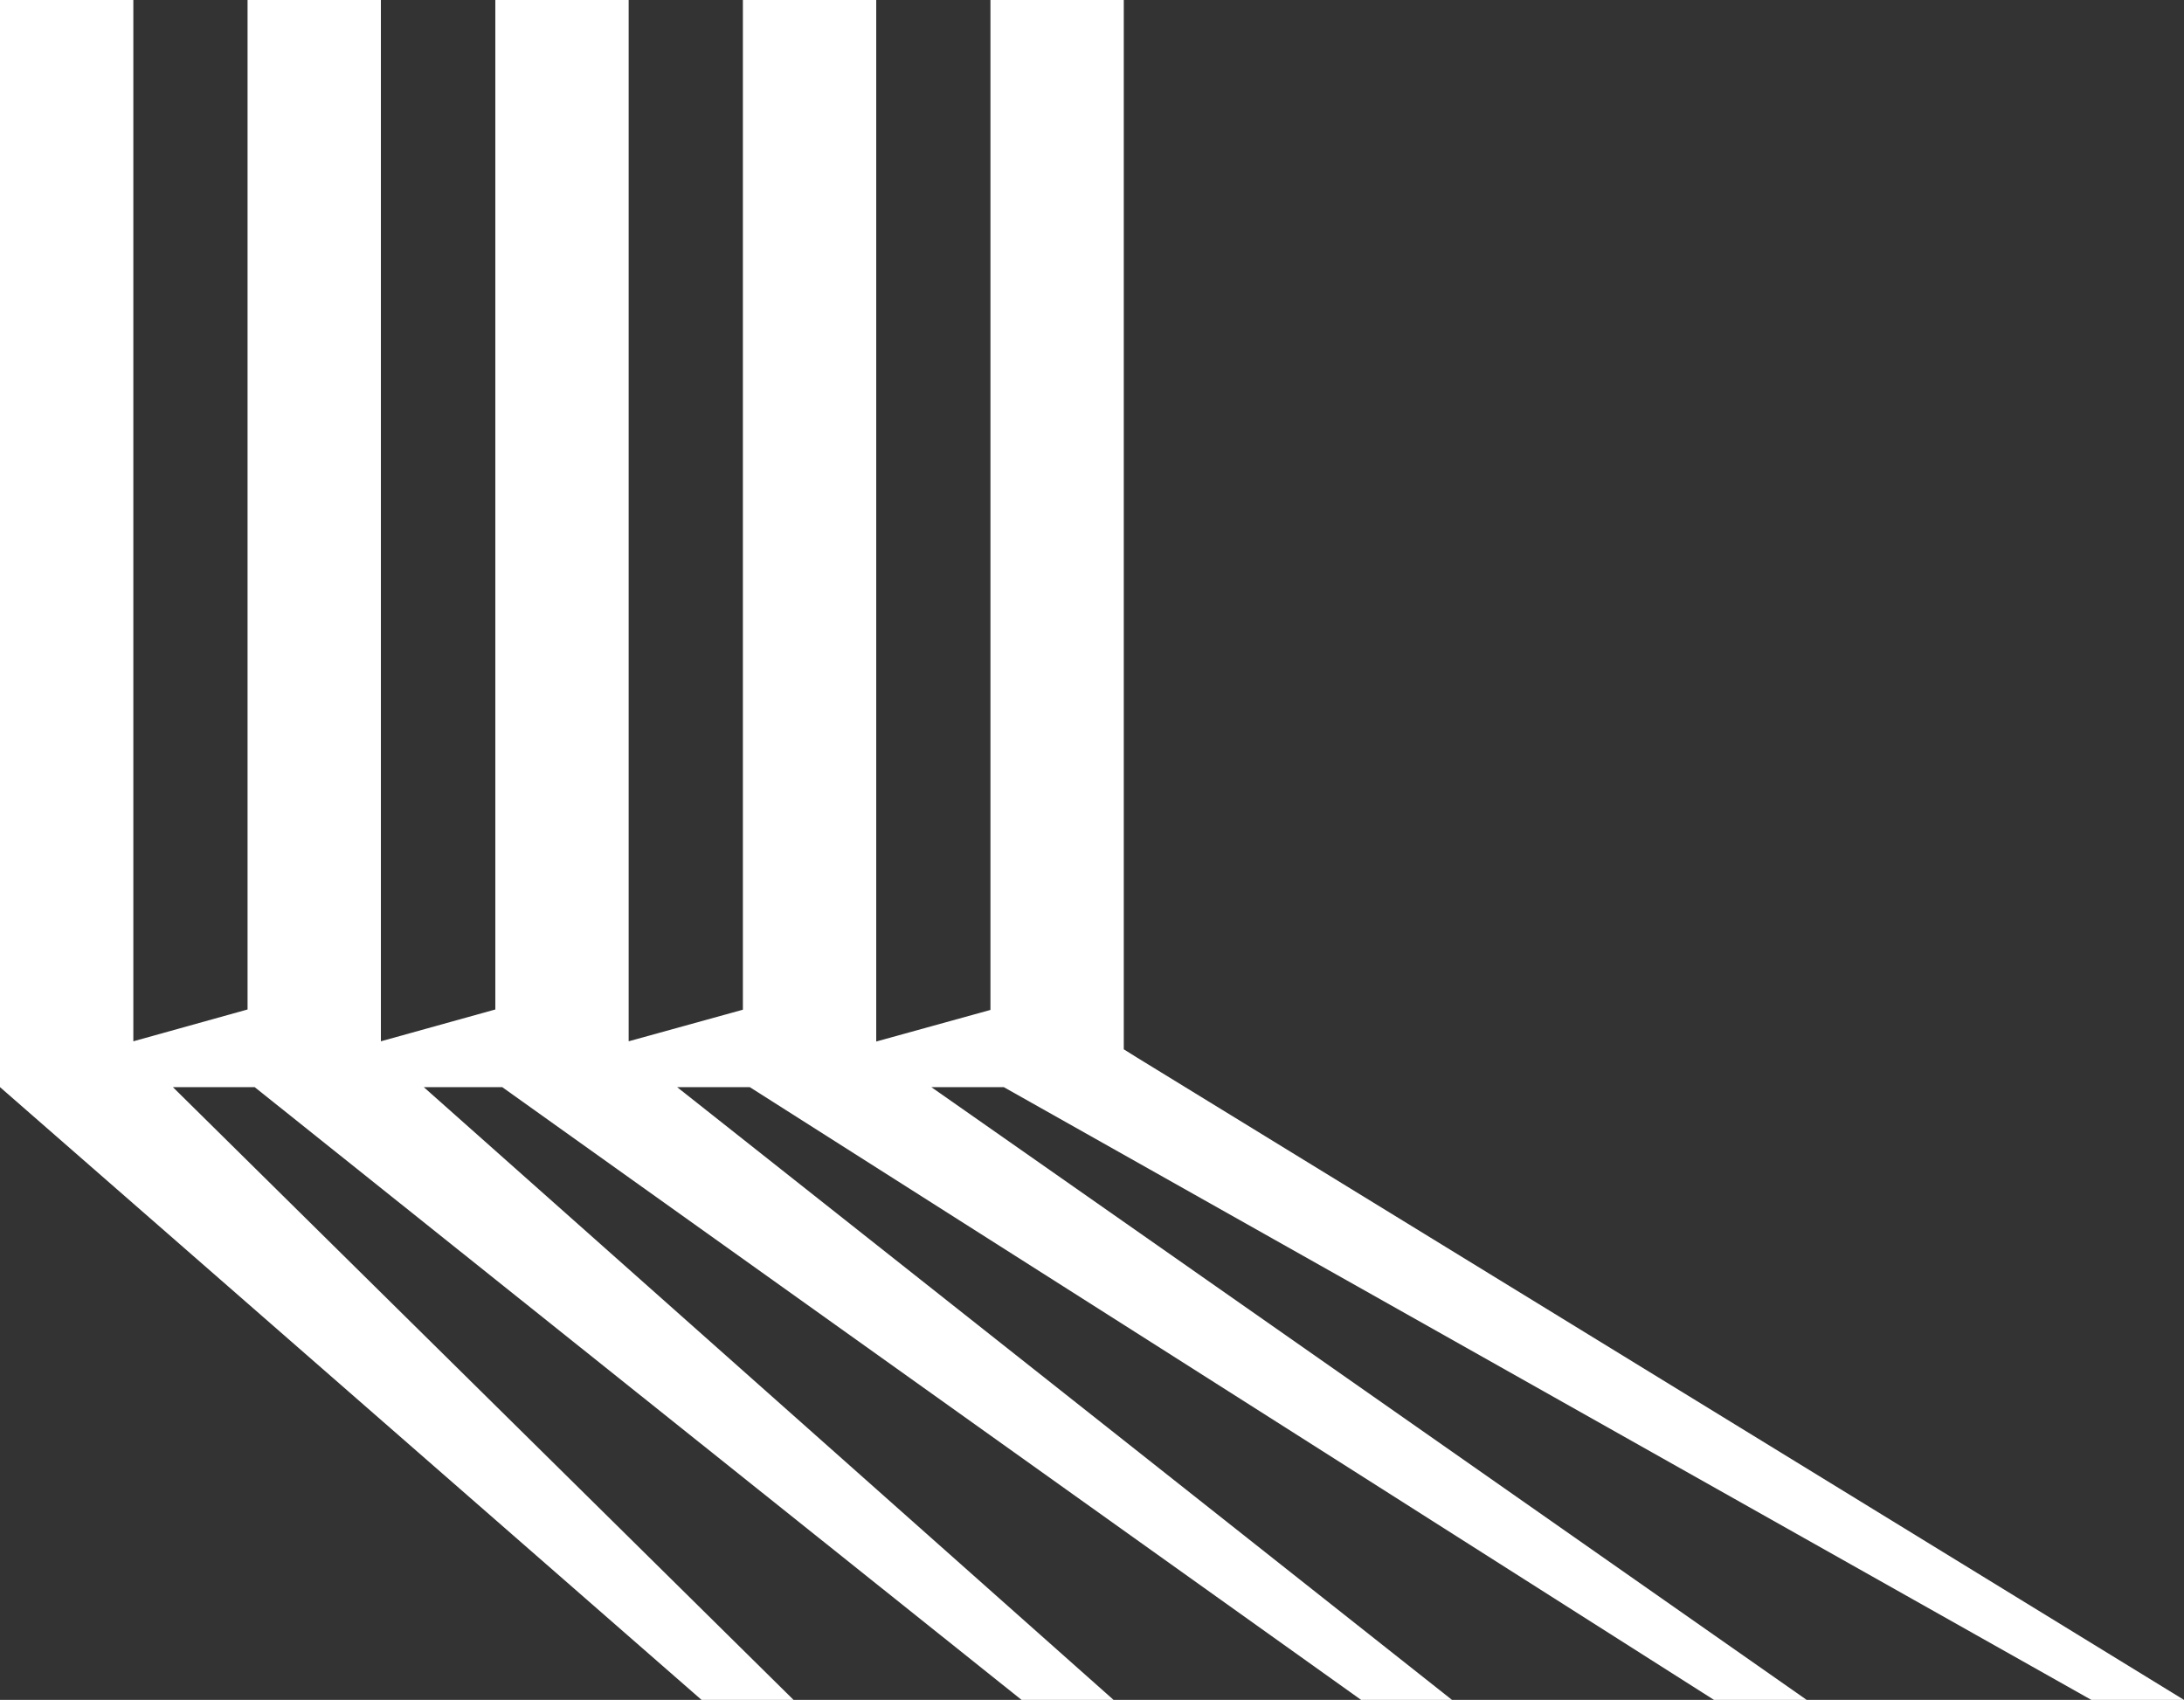
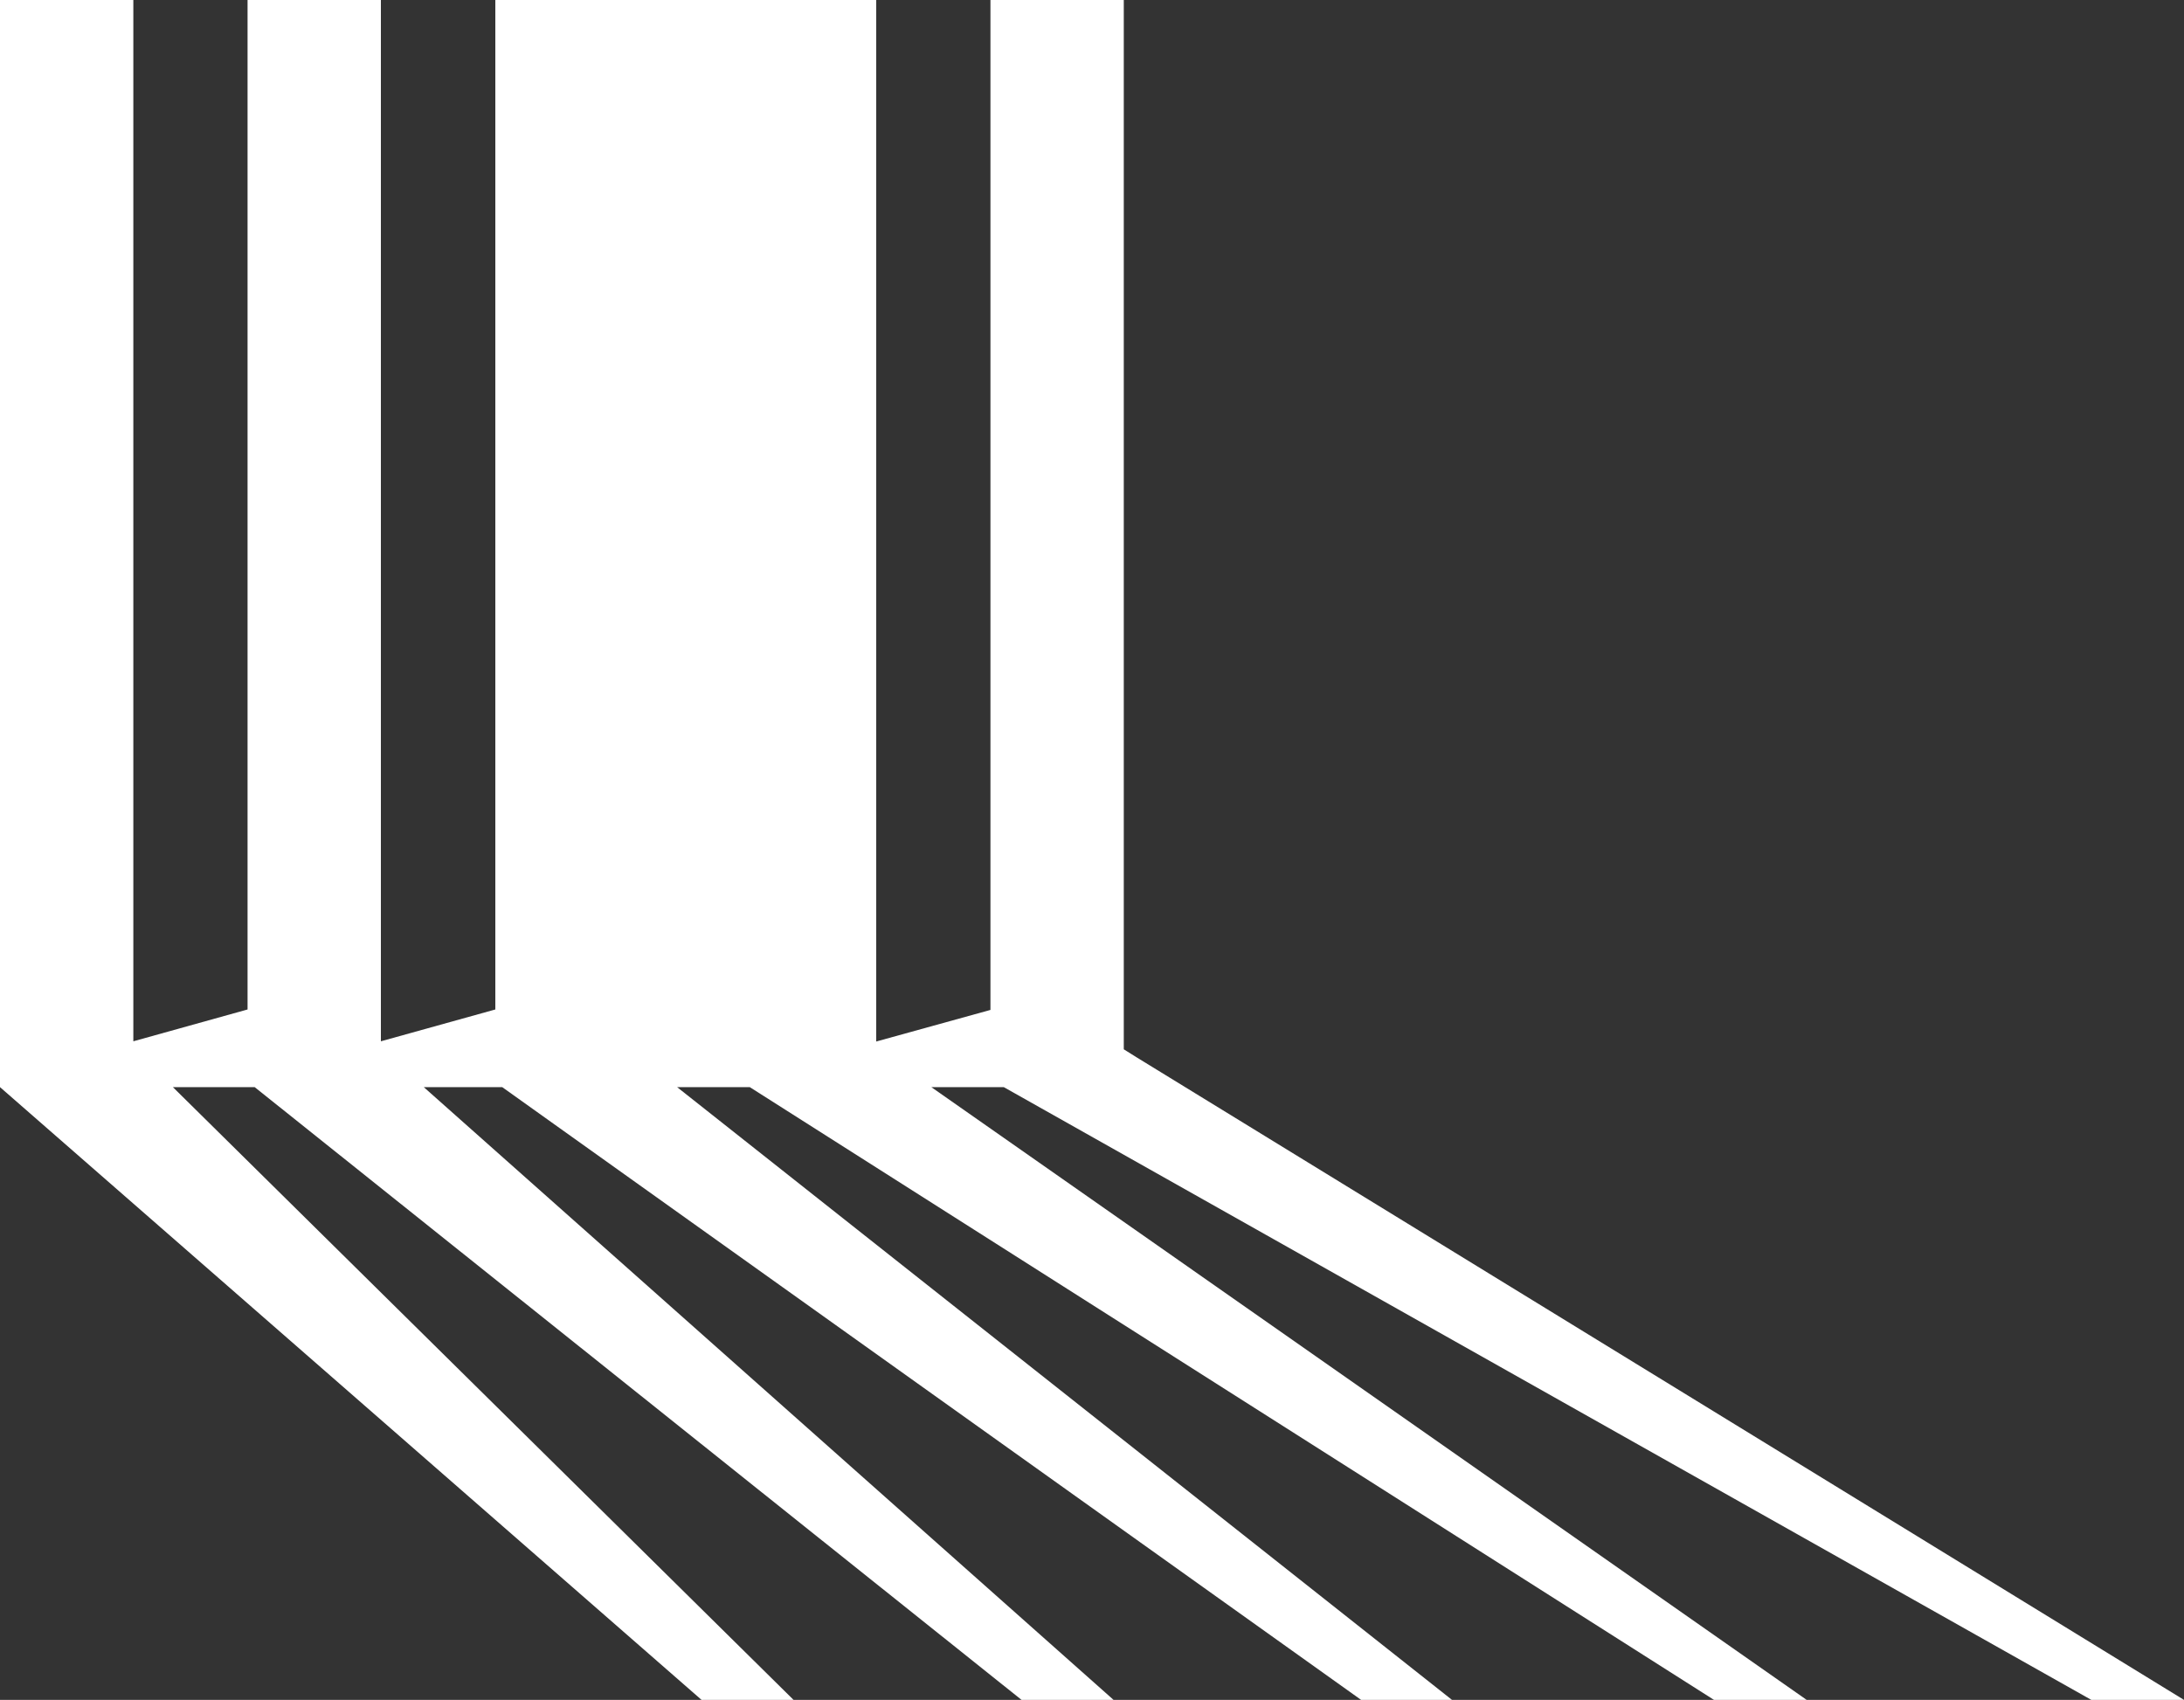
<svg xmlns="http://www.w3.org/2000/svg" width="194" height="151" viewBox="0 0 194 151" fill="none">
  <rect x="0" y="0" width="194" height="151" fill="#333333" stroke="none" />
-   <path d="M185.769 151H194L100.928 93.901L99.823 93.209V92.32V0H87.979V89.711L77.833 92.517V0H65.989V89.691L55.843 92.497V0H43.999V89.671L33.834 92.497V0H21.99V89.671L11.844 92.497V0H0V96.569L62.318 151H70.49L15.357 96.569H22.622L90.743 151H98.915L37.643 96.569H44.611L120.905 151H128.978L60.146 96.569H66.601L152.251 151H160.482L82.728 96.569H89.163L185.769 151Z" fill="white" />
+   <path d="M185.769 151H194L100.928 93.901L99.823 93.209V92.32V0H87.979V89.711L77.833 92.517V0H65.989V89.691V0H43.999V89.671L33.834 92.497V0H21.99V89.671L11.844 92.497V0H0V96.569L62.318 151H70.49L15.357 96.569H22.622L90.743 151H98.915L37.643 96.569H44.611L120.905 151H128.978L60.146 96.569H66.601L152.251 151H160.482L82.728 96.569H89.163L185.769 151Z" fill="white" />
</svg>